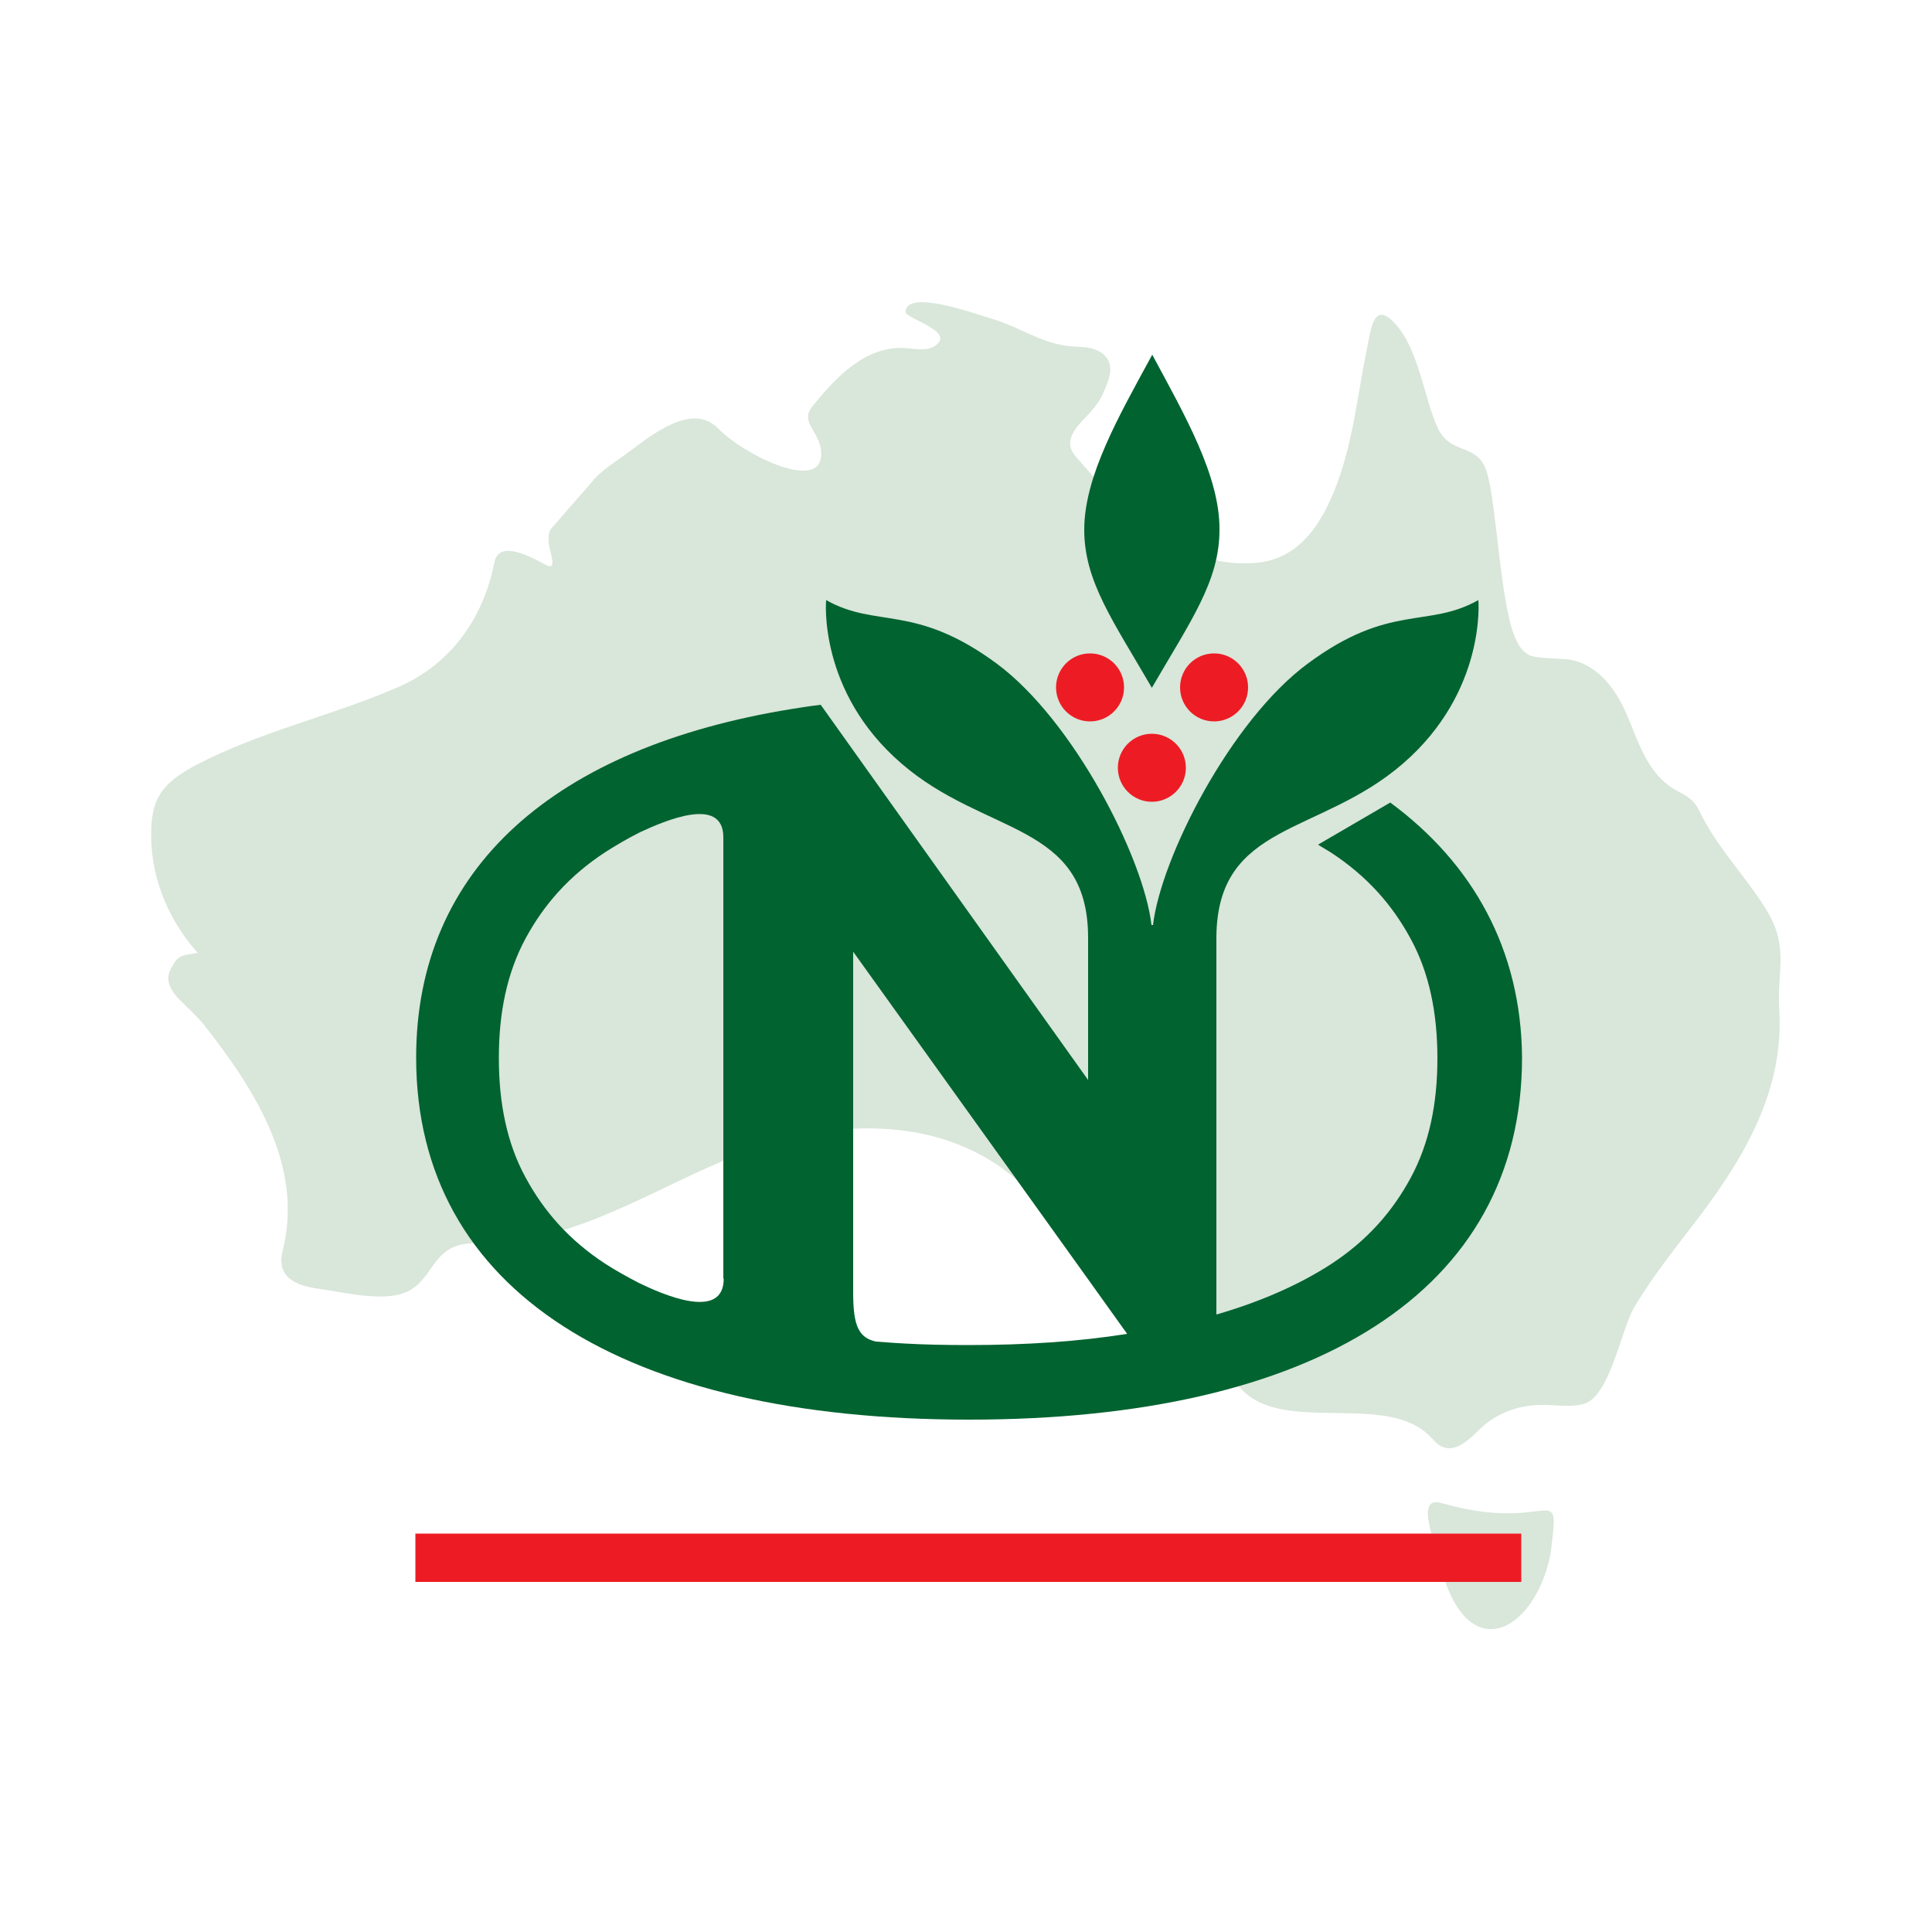
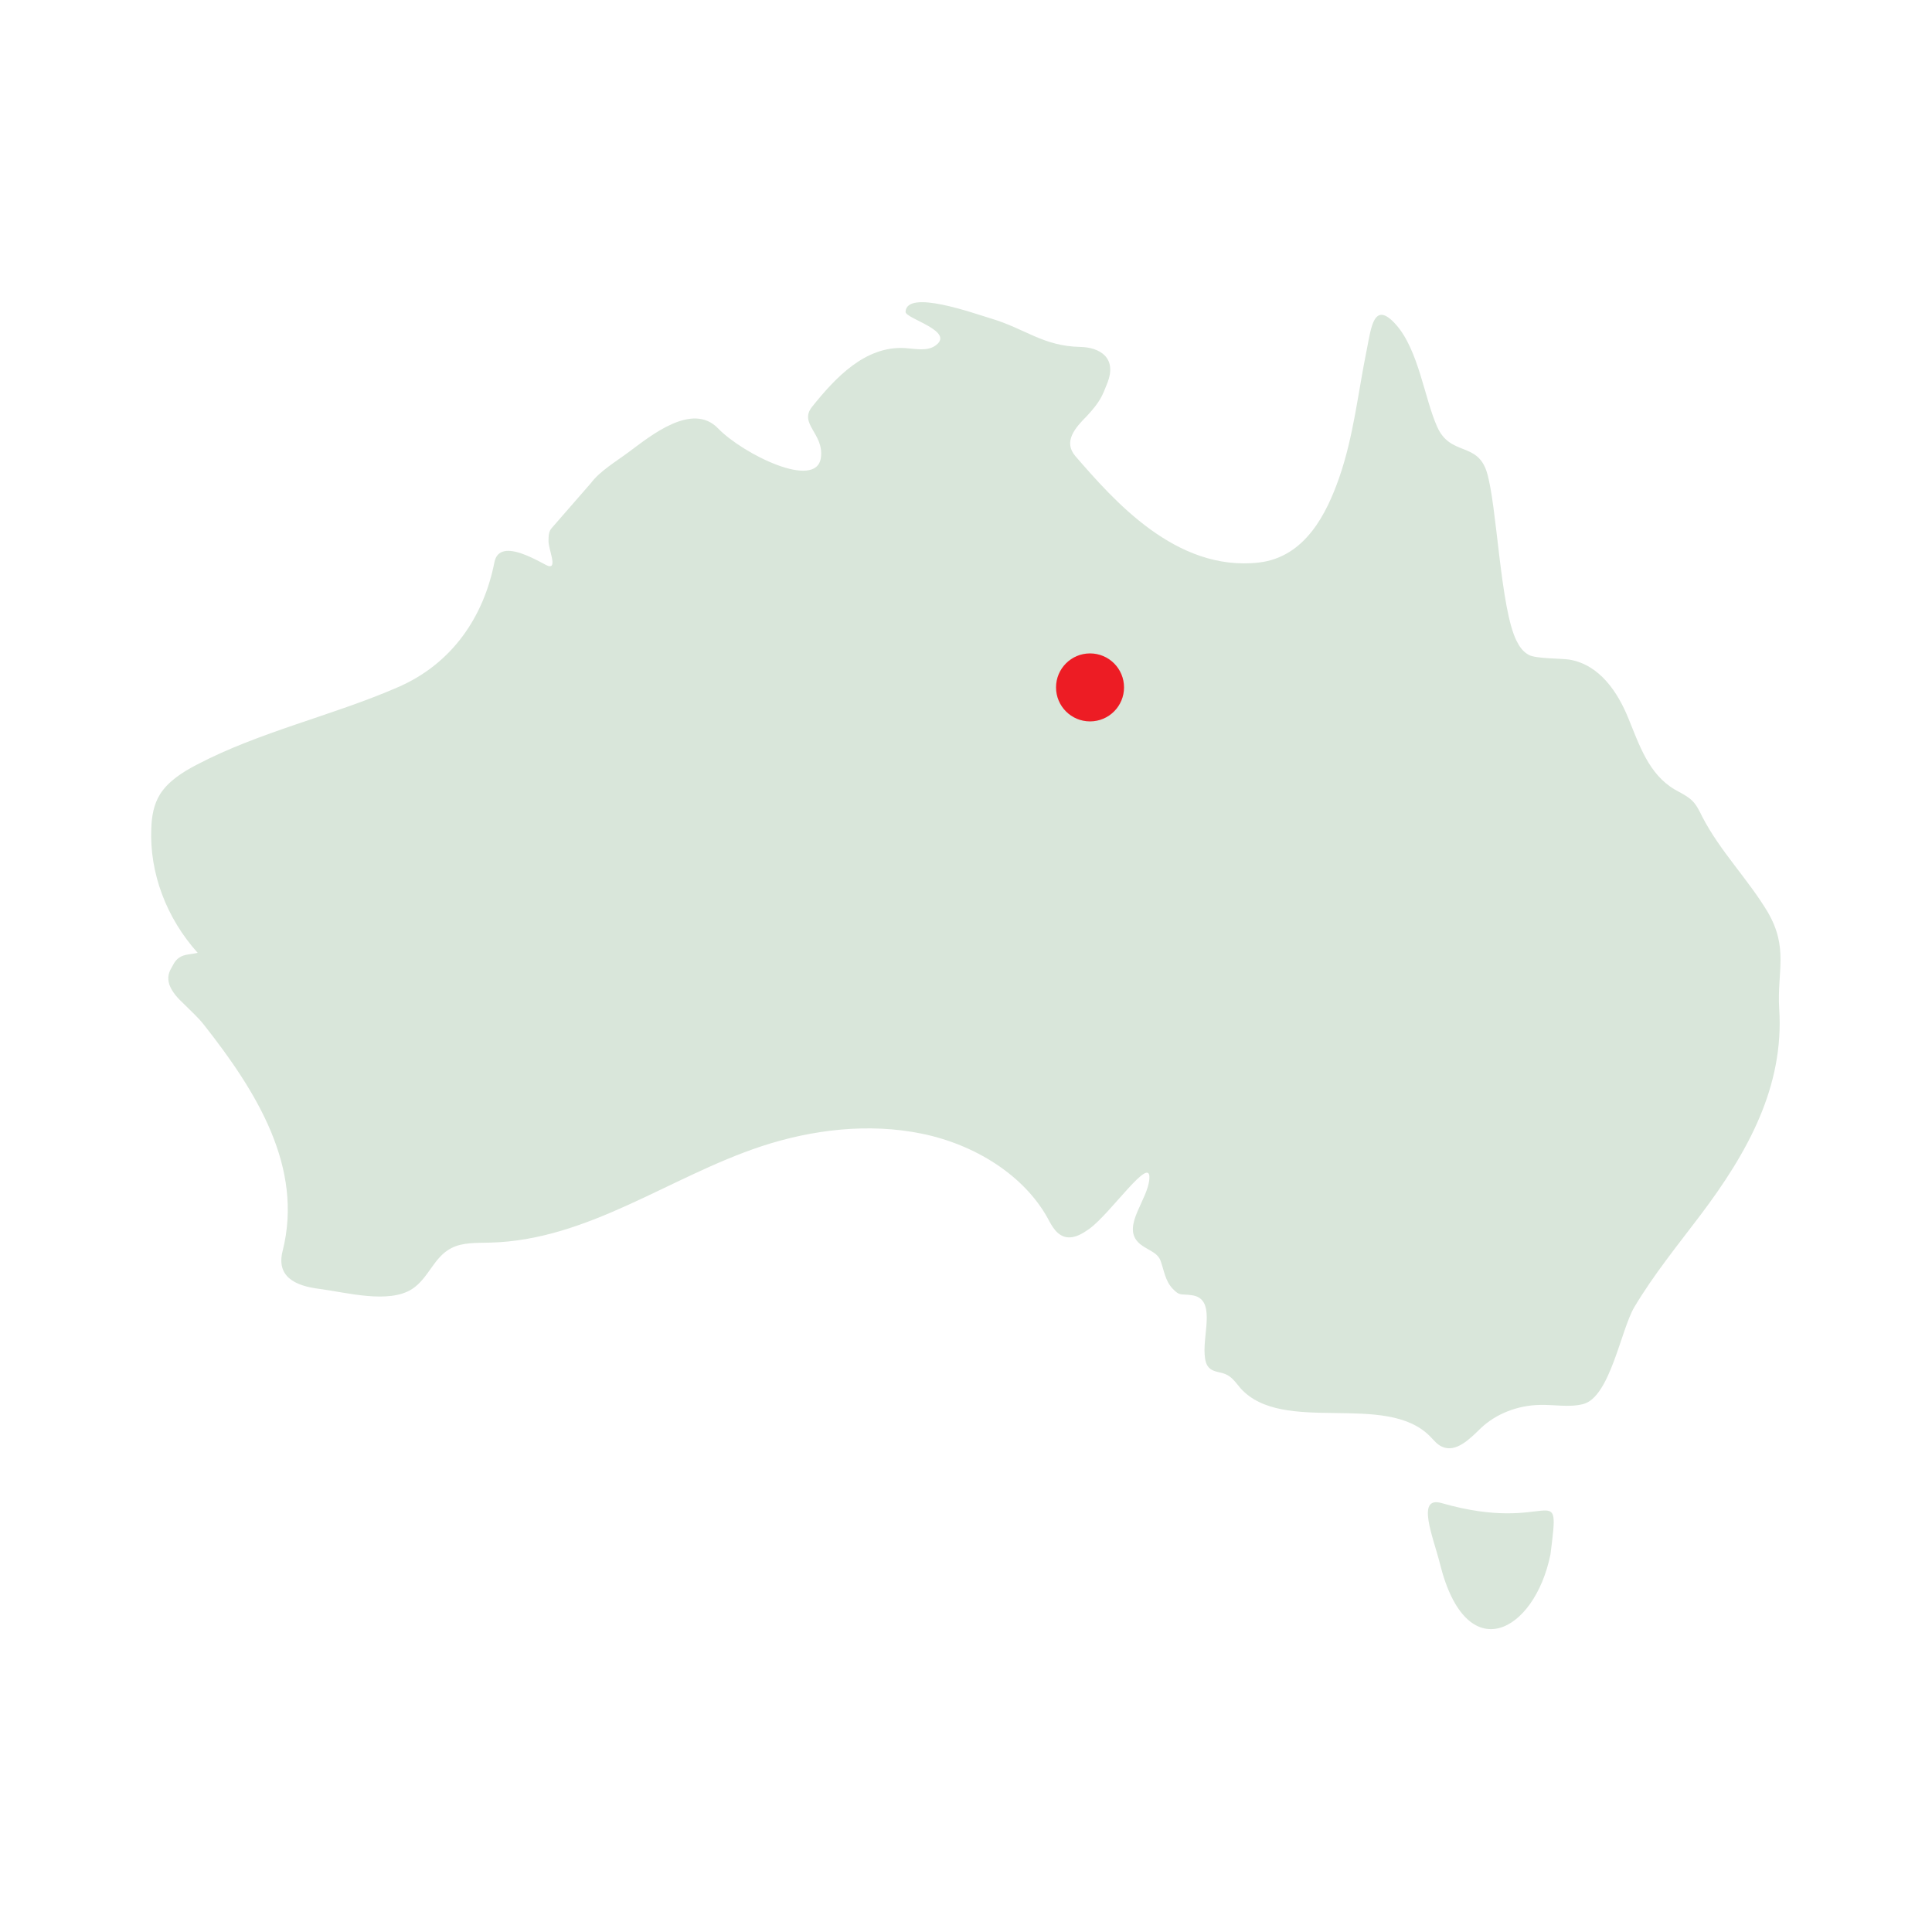
<svg xmlns="http://www.w3.org/2000/svg" version="1.1" id="Layer_1" x="0px" y="0px" viewBox="0 0 500 500" style="enable-background:new 0 0 500 500;" xml:space="preserve">
  <style type="text/css">
	.st0{fill:#D9E6DA;}
	.st1{fill:#ED1C24;}
	.st2{fill:#006330;}
</style>
  <g id="layer1" transform="translate(-36.443 -169.91)">
    <g id="g3151">
      <path id="path2221_1_" class="st0" d="M421.2,292c2.7,8.6,3.5,35.7,7.8,43.9c0.7,1.4,1.6,2.7,3.1,3.5c1.8,1,8.4,0.9,10.4,1.2    c8,1.3,12.7,8.6,15.4,15.3c2.8,6.8,5.2,14.3,11.9,18.3c1.4,0.8,2.9,1.5,4.1,2.5c1.5,1.2,2.3,3,3.1,4.6    c4.6,8.9,11.8,16.1,16.9,24.6c5.5,9.4,2.4,15.5,3,25.1c1.3,20.1-8.1,37.1-20.4,53.4c-5.9,7.8-12.1,15.4-17.1,23.8    c-3.5,5.9-6.3,23.4-13.3,25.1c-3.6,0.9-7.4,0.1-11.1,0.2c-5.8,0.1-11.4,2.3-15.3,6c-2.8,2.7-6.4,6.5-10.1,4.8    c-1.3-0.6-2.1-1.7-3-2.6c-11.5-11.8-38.1-0.3-49.1-12.5c-1.2-1.4-2.2-3-4-3.7c-1.2-0.5-2.7-0.5-3.8-1.3c-1.2-0.9-1.4-2.4-1.5-3.8    c-0.4-5.7,3-14.5-3.4-15.3c-2.9-0.4-3,0.3-4.9-1.7s-2.2-4.7-3.1-7.2c-0.9-2.5-4.1-2.9-5.9-4.9c-4-4.3,2.7-11,3-16.4    c0.4-6.3-10,9-15.5,13c-1.7,1.2-3.7,2.5-5.9,2.2c-2.5-0.4-3.8-2.8-4.9-4.9c-6.2-11.2-18.9-19.1-32.6-21.9    c-13.7-2.8-28.3-1.1-41.6,3.3c-23.8,7.9-44.8,24.3-70.2,24.9c-3.4,0.1-7-0.1-9.9,1.4c-4.6,2.3-5.9,7.8-10.2,10.6    c-6,3.9-17,0.9-23.8,0c-6.7-0.8-11.4-3.3-9.7-9.9c5.4-21.5-6.6-41-20.4-58.5c-1.5-1.9-3.4-3.6-5.2-5.4c-1.5-1.4-3-3-3.7-4.9    c-0.3-0.9-0.4-1.8-0.2-2.7c0.2-0.9,0.7-1.7,1.1-2.4c0.4-0.8,0.9-1.5,1.7-2c1.3-0.9,3.2-0.8,4.7-1.2c-8.1-9-12.5-20.7-12-32.2    c0.1-3.1,0.6-6.2,2.3-8.9c2.1-3.3,5.8-5.7,9.5-7.6c16.2-8.5,34.8-12.6,51.7-19.9c14.6-6.2,22.6-18.7,25.3-32.5    c1.4-7,12.7,0.7,14,1c2.3,0.6,0-4.3,0-6.4c0-1.2,0-2.5,0.8-3.4l10.2-11.7c2.3-3.1,6.7-5.7,9.9-8.1c5.4-4,16.3-13,23-6    c6.4,6.6,25.5,16.1,26.6,7.5c0.8-6.2-5.8-8.7-2.3-13.1c6-7.5,13.8-15.9,24.2-15.2c2.6,0.2,5.4,0.8,7.5-0.5    c5.9-3.8-7.6-7.1-7.5-8.9c0.3-5.9,17.6,0.4,22,1.7c9.1,2.7,13.5,7.2,23.3,7.4c4.7,0.1,9.6,2.6,6.9,9.4c-1.3,3.3-1.8,4.7-5.2,8.4    c-3.2,3.2-6.2,6.7-3.1,10.4c9.9,11.4,26,30,47.5,27.6c12.1-1.4,17.6-12.8,20.8-21.9c3.8-10.9,4.9-22.2,7.2-33.4    c1.1-5.5,1.8-12.7,7.5-6.3c5.9,6.6,7.4,19.2,10.7,26.5C411.8,288,418.7,284.2,421.2,292z" />
      <path id="path2225" class="st0" d="M437.7,572.2c-4.1,20.2-21.8,29.8-28.6,2.4c-1.7-6.8-6.3-17.6,0.4-15.7    C438.4,567.2,440.3,551.4,437.7,572.2L437.7,572.2z" />
    </g>
  </g>
  <g>
    <ellipse class="st1" cx="282.1" cy="177.9" rx="8.8" ry="8.8" />
-     <ellipse class="st1" cx="314.2" cy="177.9" rx="8.8" ry="8.8" />
-     <ellipse class="st1" cx="298.1" cy="198.7" rx="8.8" ry="8.8" />
-     <path class="st2" d="M298.2,91.8C298.1,91.8,298.1,91.8,298.2,91.8C298.1,91.8,298.1,91.8,298.2,91.8   c-8.6,15.8-17.6,31.4-17.6,45.3c0,13.3,7.4,23.5,17.5,40.9c0,0,0,0,0,0c0,0,0,0,0,0c10.1-17.4,17.5-27.6,17.5-40.9   C315.7,123.2,306.7,107.6,298.2,91.8z" />
-     <path class="st2" d="M359.8,207.7l-18.7,10.9c1.1,0.7,2.2,1.3,3.3,2c9.5,6.2,16,13.7,20.7,22.4c4.8,8.8,6.9,19.2,6.9,30.9   c0,11.7-2.1,22-6.9,30.9c-4.7,8.7-11.2,16.2-20.7,22.4c-8.2,5.3-18.2,9.7-29.6,13v-13.7v-83.7c0-0.1,0-0.2,0-0.4   c0.3-29.7,26.7-26.1,48.3-44.8c21.6-18.7,19.5-42.3,19.5-42.3c-13.1,7.4-22.9,0.7-44.1,16.4c-20,14.7-38.1,50.4-40.1,67.7h-0.4   c-2-17.4-20.2-53-40.1-67.7c-21.2-15.6-31-9-44.1-16.4c0,0-2.2,23.6,19.5,42.3c21.6,18.7,48.1,15.1,48.3,44.8v37.1l-56.3-79   l-12.9-18.1c-2.6,0.3-5.1,0.7-7.6,1.1c-61,9.9-97.1,41-97.1,90.2c0,60.5,53.9,93.7,143.1,93.7s143.1-33.1,143.1-93.7   C393.7,245.7,381.1,223.4,359.8,207.7z M187.3,330.9c0,11.2-16.2,3.9-21.8,1.2c-3.1-1.6-6-3.2-8.8-5c-9.5-6.2-16-13.7-20.7-22.4   c-4.8-8.8-6.9-19.2-6.9-30.9c0-11.7,2.1-22,6.9-30.9c4.7-8.7,11.2-16.2,20.7-22.4c2.8-1.8,5.9-3.6,9.1-5.2   c5.9-2.7,21.4-9.6,21.4,1.4V330.9z M250.6,348.1c-5.7,0-11.2-0.1-16.5-0.4c-0.2,0-5.2-0.3-7.4-0.5c-4.4-1-5.9-3.9-5.9-12.6l0,0   v-88.3l60.6,84.5l10.3,14.4C279.2,347.2,265.4,348.1,250.6,348.1z" />
  </g>
-   <rect x="107.5" y="396.9" class="st1" width="286.2" height="12.5" />
</svg>